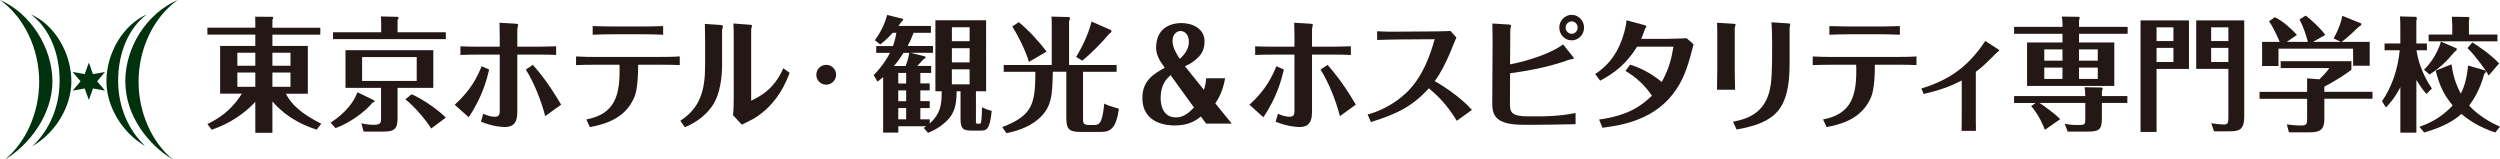
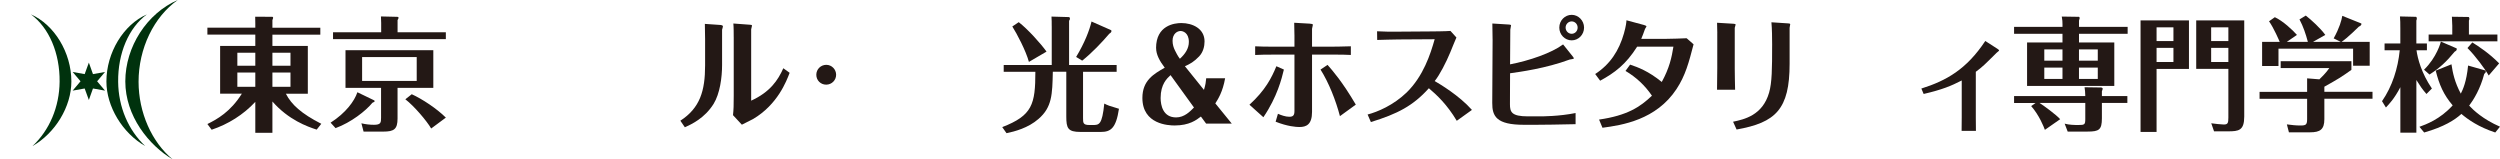
<svg xmlns="http://www.w3.org/2000/svg" id="_レイヤー_1" data-name="レイヤー 1" viewBox="0 0 1058.15 67.5">
  <path d="m100.46,30.7h7.6v6.03h-7.6v-6.03Zm14.84,0h7.65v6.03h-7.65v-6.03Zm-14.84-8.39h7.6v5.5h-7.6v-5.5Zm14.84,0h7.65v5.5h-7.65v-5.5Zm-7.24-12.32v1.73h-20.28v2.94h20.28v4.77h-14.89v20.23h9.19c-4.77,7.65-10.52,10.85-14.58,12.84l1.8,2.41c7.03-2.36,13.4-6.34,18.48-11.79v13.1h7.24v-13.26c6.78,7.76,14.79,10.64,18.74,11.9l1.95-2.46c-8.42-4.3-12.63-8.12-14.99-12.73h9.29v-20.23h-14.99v-4.77h20.28v-2.94h-20.28v-3.25c.1-.26.31-.73.31-.94,0-.16-.15-.42-.31-.42l-7.29-.05c0,1.05.05,2.46.05,2.94" fill="#231815" />
  <path d="m171.56,42.02c3.7,2.83,9.09,9.17,10.94,12.37l6.21-4.61c-3.85-3.83-9.96-7.86-14.43-9.9l-2.72,2.15Zm-31.63,9.9l2.1,2.31c6.57-2.41,12.73-7.23,15.61-10.74.77-.32.92-.42.92-.68s-.21-.37-.46-.47l-6.83-3.3c-1.23,3.72-4.88,8.75-11.35,12.89m13.35-27.78h23.11v10.11h-23.11v-10.11Zm-7.03-2.88v15.93h15.05v12.63c0,2.04-.1,2.99-2.98,2.99-1.8,0-3.59-.21-5.34-.63l.92,3.51h8.32c4.57,0,6.06-1,6.06-5.56v-12.95h15.14v-15.93h-37.17Zm15.1-11.58v3.98h-20.38v2.88h47.75v-2.88h-20.43v-5.19c.26-.42.41-.68.41-.94,0-.42-.41-.42-.62-.42l-6.83-.16c.05.79.1,1.99.1,2.72" fill="#231815" />
-   <path d="m192.46,44.33l5.91,5.29c5.9-8.7,7.75-16.35,8.68-20.18l-3.18-1.41c-2,4.87-4.67,10.17-11.4,16.3m30.09-14.88c3.49,5.5,6.47,13.05,8.21,19.71l6.73-4.88c-5.8-9.85-9.81-14.36-11.97-16.82l-2.98,1.99Zm-11.04-14.67v4.98h-8.22c-4.16,0-6.11-.05-8.42-.16v3.67c2.1-.1,4.11-.16,8.42-.16h8.22v23.9c0,1.78-.56,2.41-2.16,2.41s-3.39-.63-4.83-1.26l-.97,3.35c4.98,1.99,8.63,2.25,10.06,2.25,2.88,0,5.34-.99,5.34-6.39v-24.27h7.65c4.78,0,6.78.05,8.78.16v-3.67c-4.21.16-7.5.16-8.93.16h-7.5v-7.55c0-.26.36-1.46.36-1.73,0-.37-.97-.42-1.44-.47l-6.47-.37c.05,1.52.1,4.51.1,5.14" fill="#231815" />
-   <path d="m279.5,24.1h-27.47c-2.77,0-5.49-.05-8.21-.21v3.67c2.41-.1,5.03-.16,8.21-.16h10.17c.41,12.94-1.8,20.81-14.02,23.16l1.49,3.25c5.34-1.1,14.53-2.99,18.69-12.37.41-.89,1.75-3.88,1.75-14.05h9.5c3.39,0,6.27.05,8.11.16v-3.67c-2.88.21-6.78.21-8.21.21m-7.39-12.89h-12.53c-.46,0-3.96,0-8.73-.16v3.67c2.06-.1,5.96-.21,8.73-.21h12.73c2.67,0,6.21.1,8.37.21v-3.67c-4.16.16-7.65.16-8.57.16" fill="#231815" />
  <path d="m298.44,16.4v11.32c0,10.74-2.16,17.98-10.47,23.37l1.9,2.78c2.82-1.26,8.37-3.83,12.17-9.9,2.67-4.35,3.59-11.16,3.59-16.46v-14.94c.05-.26.36-1.15.36-1.36,0-.47-.57-.58-.87-.63l-6.78-.47c.05.52.1,5.56.1,6.29m12.12-.73v24.79c0,4.03-.05,5.92-.31,8.28l3.75,4.04c.77-.37,4.11-2.04,4.77-2.41,10.37-6.13,14.12-16.04,15.45-19.55l-2.67-1.94c-2.26,5.08-5.6,10.06-13.61,13.73V12.41c0-.26.36-1.31.36-1.57,0-.31-.62-.37-.87-.37l-7.03-.52c.15,1.26.15,4.87.15,5.71" fill="#231815" />
  <path d="m349.69,27.44c-2.3.03-4.18,1.85-4.18,4.21s1.85,4.18,4.18,4.18,4.21-1.86,4.21-4.18-1.89-4.21-4.16-4.21h-.06" fill="#231815" />
-   <path d="m380.2,45.75h3.34v4.77h-3.34v-4.77Zm0-7.49h3.34v4.56h-3.34v-4.56Zm0-7.39h3.34v4.45h-3.34v-4.45Zm22.69-1.52h7.5v6.34h-7.5v-6.34Zm-20.49-6.97h2.47c-.15.79-.41,2.52-1.54,5.56h-4.98c1.59-1.83,2.77-3.51,4.06-5.56m20.49-1.99h7.5v6.03h-7.5v-6.03Zm0-8.86h7.5v5.92h-7.5v-5.92Zm-32.6,5.5l2.26,1.78c1.34-1.05,2.82-2.2,5.29-4.93h1.54c-.41,2.41-.72,3.56-1.44,5.61h-7.08v2.88h5.8c-2.41,4.67-5.14,7.65-6.88,9.43l1.59,2.73c.77-.52,1.39-1.05,2.41-1.89v23.48h6.42v-2.67h11.86c-.31.16-.46.31-1.08.68l1.8,2.1c4.57-1.78,7.29-4.45,7.96-5.08,3.44-3.41,4.06-6.97,4.16-12.53h1.64v11.74c0,4.25,1.13,4.93,4.93,4.93h3.13c2.88,0,4.31-.05,5.14-8.38-1.44-.32-2.72-.79-4.11-1.47,0,.73-.1,5.08-.41,6.34-.15.58-.26.58-1.39.58-.77,0-.77-.16-.77-1.26v-12.47h4.31V8.59h-21.46v30.03h2.67c0,6.18-.62,9.49-5.08,13.68v-1.78h-3.96v-4.77h3.96v-2.94h-3.96v-4.56h3.96v-2.94h-3.96v-4.45h4.57v-2.94h-5.9c1.03-1.05,2.21-2.3,2.72-2.88.26-.1.82-.42.82-.79,0-.1-.1-.32-.26-.37l-6.06-1.52h9.45v-2.88h-10.73c1.39-2.62,1.95-4.09,2.52-5.61h7.34v-2.88h-13.76c.77-1.05.77-1.1,1.28-1.78.31-.26.72-.58.72-.89,0-.16-.15-.37-.21-.37l-6.57-1.63c-1.34,5.5-4.57,9.85-5.18,10.69" fill="#231815" />
  <path d="m428.47,11.21c1.95,3.04,5.75,10.27,7.03,14.99l7.45-4.35c-2.36-3.35-7.96-9.54-11.76-12.47l-2.72,1.83Zm27.01,12.89l2.57,1.57c4.1-3.25,8.42-7.81,11.45-11.37.77-.52.92-.79.92-1.1,0-.05,0-.37-.1-.42l-8.32-3.67c-.87,3.72-2.93,9.07-6.52,14.99m-10.32-13v16.4h-20.33v2.88h13.4c0,13.78-1.28,18.5-14.02,23.42l1.8,2.57c3.39-.68,9.19-2.2,13.55-6.03,5.75-4.98,5.85-10.32,6.06-19.97h5.7v18.92c0,4.98.67,6.55,5.96,6.55h8.73c4.06,0,6.37-1.52,7.6-9.8-4.16-1.21-4.77-1.47-6.21-2.2-.92,9.07-2.21,9.07-4.88,9.07h-1.44c-2.67,0-2.67-.94-2.67-2.93v-19.6h14.22v-2.88h-20.13V8.8c.26-.37.36-.57.36-.89,0-.53-.31-.68-.36-.68l-7.45-.21c.1,1.78.1,2.05.1,4.09" fill="#231815" />
  <path d="m528.84,44.33l5.9,5.29c5.9-8.7,7.75-16.35,8.68-20.18l-3.18-1.41c-2,4.87-4.67,10.17-11.4,16.3m30.09-14.88c3.49,5.5,6.47,13.05,8.21,19.71l6.72-4.88c-5.8-9.85-9.81-14.36-11.96-16.82l-2.98,1.99Zm-11.04-14.67v4.98h-8.21c-4.16,0-6.11-.05-8.42-.16v3.67c2.1-.1,4.11-.16,8.42-.16h8.21v23.9c0,1.78-.56,2.41-2.16,2.41s-3.39-.63-4.83-1.26l-.98,3.35c4.98,1.99,8.63,2.25,10.07,2.25,2.87,0,5.34-.99,5.34-6.39v-24.27h7.65c4.77,0,6.78.05,8.78.16v-3.67c-4.21.16-7.5.16-8.93.16h-7.5v-7.55c0-.26.36-1.46.36-1.73,0-.37-.97-.42-1.44-.47l-6.47-.37c.05,1.52.1,4.51.1,5.14" fill="#231815" />
  <path d="m605.81,13.3l-14.02.1c-3.59.05-5.6,0-8.93-.16l.05,3.67c1.95-.05,7.03-.21,8.93-.21l15.4-.1c-1.75,6.24-4.78,15.62-11.86,22.54-5.6,5.4-12.32,8.23-16.53,9.33l1.39,3.19c11.25-3.46,17.87-6.87,24.54-14.31,3.34,2.83,7.7,6.86,11.81,13.78l6.42-4.61c-5.39-6.08-13.5-10.9-15.76-12.21,2.1-2.57,4.88-8.02,6.57-12.1.41-1,2.36-5.82,2.62-6.34l-2.52-2.78c-1.85.16-7.39.21-8.11.21" fill="#231815" />
  <path d="m631.76,16.66l-.15,26.88c-.05,5.71,1.8,9.28,13.4,9.28h5.08c1.59,0,11.45-.1,16.79-.26v-4.72c-6.98,1.41-14.02,1.41-15.2,1.41h-5.03c-6.93,0-7.55-1.89-7.55-5.14l.05-13.1c4.16-.58,15.1-2.05,25.26-5.82.26-.05,1.74-.21,1.74-.47,0-.21-.36-.68-.56-.94l-4-4.98c-4.83,3.61-14.22,6.86-22.44,8.44l.1-14.67c0-.31.31-1.52.31-1.78,0-.21-.1-.37-1.13-.42l-6.78-.42c.05,1.89.1,4.77.1,6.71m30.91-4.98c0-1.41,1.13-2.62,2.57-2.62,1.34,0,2.52,1.1,2.52,2.62s-1.18,2.62-2.52,2.62c-1.44,0-2.57-1.21-2.57-2.62m-2.67,0c0,2.99,2.36,5.4,5.24,5.4s5.24-2.41,5.24-5.4-2.41-5.4-5.24-5.4-5.24,2.36-5.24,5.4" fill="#231815" />
  <path d="m687.4,13.98c-2.16,7.6-5.96,13.26-12.22,17.35l2.1,2.83c6.16-3.35,10.88-6.87,15.66-14.41h15.35c-.72,4.51-1.7,9.07-4.93,14.94-5.65-4.61-10.12-6.24-13.4-7.34l-1.95,2.67c4.52,2.67,8.22,6.13,11.19,10.48-4.98,4.77-10.47,8.39-22.38,10.11l1.44,3.46c8.32-1.1,22.69-3.3,31.32-16.35,3.8-5.76,5.24-11.27,7.24-18.97l-2.93-2.57c-.82.1-7.7.26-8.68.26h-10.53c.51-1.15,1.03-2.62,1.59-4.19.05-.21.62-.89.62-1.05,0-.31-.77-.52-1.08-.63l-7.39-1.99c-.05.84-.16,2.25-1.03,5.4" fill="#231815" />
  <path d="m726.85,13.93v15.1c0,2.67-.1,8.49-.1,8.96h7.65c-.05-2.41-.15-6.34-.15-8.91V11.78c0-.21.36-1.1.36-1.31,0-.32-.26-.37-.92-.42l-6.93-.42c.05,1.31.1,2.99.1,4.3m23.21,5.14c0,10.06-.05,15.78-1.28,20.13-2.77,9.64-10.52,11.32-15.25,12.32l1.49,3.3c16.53-2.94,22.44-8.54,22.44-27.83v-15.2c0-.26.26-1.31.26-1.52,0-.32-.57-.37-.82-.37l-7.14-.47c.26,2.67.31,6.81.31,9.64" fill="#231815" />
-   <path d="m802.95,24.1h-27.47c-2.77,0-5.5-.05-8.22-.21v3.67c2.41-.1,5.03-.16,8.22-.16h10.17c.41,12.94-1.8,20.81-14.02,23.16l1.49,3.25c5.34-1.1,14.53-2.99,18.69-12.37.41-.89,1.75-3.88,1.75-14.05h9.5c3.39,0,6.26.05,8.11.16v-3.67c-2.88.21-6.78.21-8.21.21m-7.39-12.89h-12.53c-.46,0-3.95,0-8.73-.16v3.67c2.05-.1,5.96-.21,8.73-.21h12.73c2.67,0,6.21.1,8.37.21v-3.67c-4.16.16-7.65.16-8.57.16" fill="#231815" />
  <path d="m813.23,37.46l.97,2.31c7.86-1.83,11.66-3.41,16.12-5.71v15.67c0,1.52,0,4.56-.05,5.66h6.06c-.05-1.26-.05-4.4-.05-5.66v-19.34c3.08-2.31,3.64-2.94,8.83-8.07.15-.16,1.03-.79,1.03-.94,0-.26-.51-.57-.72-.73l-5.13-3.3c-7.96,12-16.43,16.77-27.06,20.13" fill="#231815" />
  <path d="m882.62,40.66h-30.14v2.93h9.09l-1.85,1.31c3.44,3.93,5.34,8.8,5.8,10.06l6.47-4.51c-1.54-1.78-7.19-5.92-8.73-6.87h19.36v6.66c0,2.46-.21,2.67-2.88,2.67-1.9,0-3.9-.05-5.85-.57l1.28,3.35h8.42c4.83,0,6.06-.73,6.06-5.61v-6.5h10.78v-2.93h-10.78v-1.99c0-.21.36-.84.36-1.05,0-.32-.36-.58-.77-.58l-6.93-.1c.15.84.31,2.3.31,3.72m-17.35-12.05h7.7v4.82h-7.7v-4.82Zm14.68,0h7.96v4.82h-7.96v-4.82Zm-14.68-7.7h7.7v4.77h-7.7v-4.77Zm14.68,0h7.96v4.77h-7.96v-4.77Zm-6.98-10.38v.84h-20.49v2.94h20.49v3.67h-14.99v18.4h36.92v-18.4h-14.94v-3.67h20.59v-2.94h-20.59v-2.62c.05-.1.31-1.1.31-1.15,0-.16-.21-.37-.31-.47l-7.29-.11c.26,1.42.31,2.2.31,3.51" fill="#231815" />
  <path d="m912.79,20.27h7.14v5.97h-7.14v-5.97Zm0-8.7h7.14v5.82h-7.14v-5.82Zm-6.78-2.94v47.22h6.78v-26.67h13.71V8.64h-20.48Zm29.88,11.63h7.29v5.97h-7.29v-5.97Zm0-8.7h7.29v5.82h-7.29v-5.82Zm-6.32-2.94v20.54h13.61v20.6c0,2.36-.26,2.94-1.95,2.94-.92,0-4.06-.32-5.29-.52l1.18,3.41h5.9c4.52,0,6.88-.31,6.88-6.29V8.64h-20.33Z" fill="#231815" />
  <path d="m965.32,25.93v2.88h20.59c-1.23,1.89-3.59,4.19-4.21,4.77l-5.19-.42v5.71h-20.13v2.94h20.13v8.59c0,2.41-.51,2.72-2.87,2.72-2.05,0-3.59-.21-5.7-.47l.87,3.35h8.99c4.21,0,6.01-1.2,6.01-5.56v-8.65h20.38v-2.94h-20.38v-2.15c5.65-3.15,7.19-4.09,11.45-7.13v-3.67h-29.94Zm7.96-17.71c1.59,2.99,2.67,6.18,3.54,9.49h-8.88l4.26-2.94c-1.9-2.15-5.96-5.92-9.35-7.49l-2.46,1.73c2.05,2.88,4.36,8.33,4.52,8.7h-7.45v10.22h6.93v-7.34h31.58v7.23h7.03v-10.11h-11.91c2.36-1.52,7.14-6.24,7.34-6.45.77-.26,1.08-.84,1.08-1.1,0-.1-.05-.21-.15-.26l-7.96-3.2c-.31,1.89-1.18,5.08-3.65,9.54l2.98,1.47h-11.7l5.18-2.94c-2.05-2.83-5.9-6.34-8.26-8.18l-2.67,1.63Z" fill="#231815" />
  <path d="m1030.93,29.87c1.49,5.97,3.34,10.22,7.19,14.73-5.39,5.97-11.35,8.07-14.07,9.07l2,2.41c8.47-2.41,12.99-5.34,15.76-7.86,2.77,2.36,7.29,5.55,14.33,7.86l2-2.46c-7.19-3.14-11.24-6.97-13.04-8.91,1.85-2.46,4.72-7.07,6.37-13.41.31-.26.67-.63.67-.94s-.1-.52-.36-.58l-7.14-2.04c-.67,6.92-2.21,10.17-3.08,11.9-2.57-4.77-3.44-8.86-3.95-12.42l-6.67,2.67Zm13.45-9.54c3.28,3.25,7.45,8.86,8.99,11.63l4.42-5.14c-4.11-4.19-8.58-7.13-11.35-8.86l-2.05,2.36Zm-18.38,9.17l2.31,2.05c4.37-2.83,7.03-5.29,10.68-9.7.57-.31.87-.52.87-1.2,0-.11-.1-.16-.16-.21l-6.57-2.83c-.1.42-1.75,6.66-7.14,11.9m11.96-18.76v3.88h-10.01v2.88h29.11v-2.88h-12.06v-5.92c.1-.21.2-.42.2-.84,0-.21-.15-.68-.36-.68l-7.04-.1c.1,1.84.15,3.2.15,3.67m-21.98.94v6.71h-6.67v2.88h6.42c-.77,7.7-3.13,15.2-7.5,21.54l1.65,2.67c1.33-1.42,3.54-3.67,6.11-8.59v19.23h6.78v-22.28c1.75,2.78,2.41,3.78,4.26,5.92l2.31-2.31c-4.47-6.6-6.01-12.63-6.52-16.2h4.41v-2.88h-4.47v-9.7c.1-.21.2-.52.2-.89,0-.42-.26-.68-.31-.68l-6.83-.16c.15,1.63.15,2.99.15,4.72" fill="#231815" />
  <path d="m491.25,41.46c0-5.83,2.7-8.29,4.2-9.66l9.91,13.7c-1.65,1.68-4.05,4.2-7.56,4.2-5.55,0-6.55-5.14-6.55-8.24m6.05-20.15c-.55-1.1-1-2.47-1-4.04,0-2.94,1.95-4.15,3.4-4.15.85,0,3.5.63,3.5,4.62,0,2.83-1.6,5.14-3.8,7.14-.85-1.05-1.75-2.84-2.1-3.57m-7.96-.94c0,2.68,1.45,5.41,3.65,8.29-4.6,2.62-9.46,5.35-9.46,12.8,0,11.23,11.11,11.65,13.66,11.65,6.2,0,9.21-2.31,11.11-3.78l2.2,2.99h10.86l-6.96-8.55c1.1-1.73,3.15-4.88,4.15-10.65h-8.01c-.15,1.63-.25,2.57-.95,4.93l-8.06-10.02c2.15-.94,3.85-1.89,6.01-4.15,1.75-1.84,2.3-4.3,2.3-6.35,0-5.41-5.06-7.77-9.81-7.77-3,0-10.71,1-10.71,10.6" fill="#231815" />
  <g>
    <path d="m75.24,0c-12.97,5.6-22.2,19.75-22.2,34.44s9.96,27.07,20.09,33.05c-8.87-7.27-14.48-19.86-14.48-32.88C58.65,20.5,65.1,7.15,75.24,0" fill="#00320d" stroke-width="0" />
    <path d="m62.13,6.11c-9.85,4.31-17.09,16.15-17.09,28.37,0,10.65,6.83,21.88,16.45,27.35-7.2-6.74-11.37-16.55-11.48-27.2-.13-12.14,4.48-22.87,12.12-28.51" fill="#00320d" stroke-width="0" />
-     <path d="m0,0c10.13,7.15,16.59,20.5,16.59,34.62,0,13.02-5.61,25.61-14.48,32.88,10.12-5.99,20.08-18.9,20.08-33.06S12.97,5.59,0,0" fill="#00320d" stroke-width="0" />
    <path d="m13.11,6.11c7.64,5.64,12.25,16.36,12.12,28.51-.11,10.65-4.27,20.47-11.47,27.2,9.62-5.46,16.45-16.69,16.45-27.35,0-12.22-7.24-24.06-17.1-28.37" fill="#00320d" stroke-width="0" />
    <polygon points="34.08 34.41 30.75 30.46 35.84 31.37 37.61 26.5 39.35 31.37 44.45 30.46 41.11 34.41 44.45 38.36 39.35 37.45 37.61 42.32 35.84 37.45 30.75 38.36 34.08 34.41" fill="#00320d" stroke-width="0" />
  </g>
</svg>